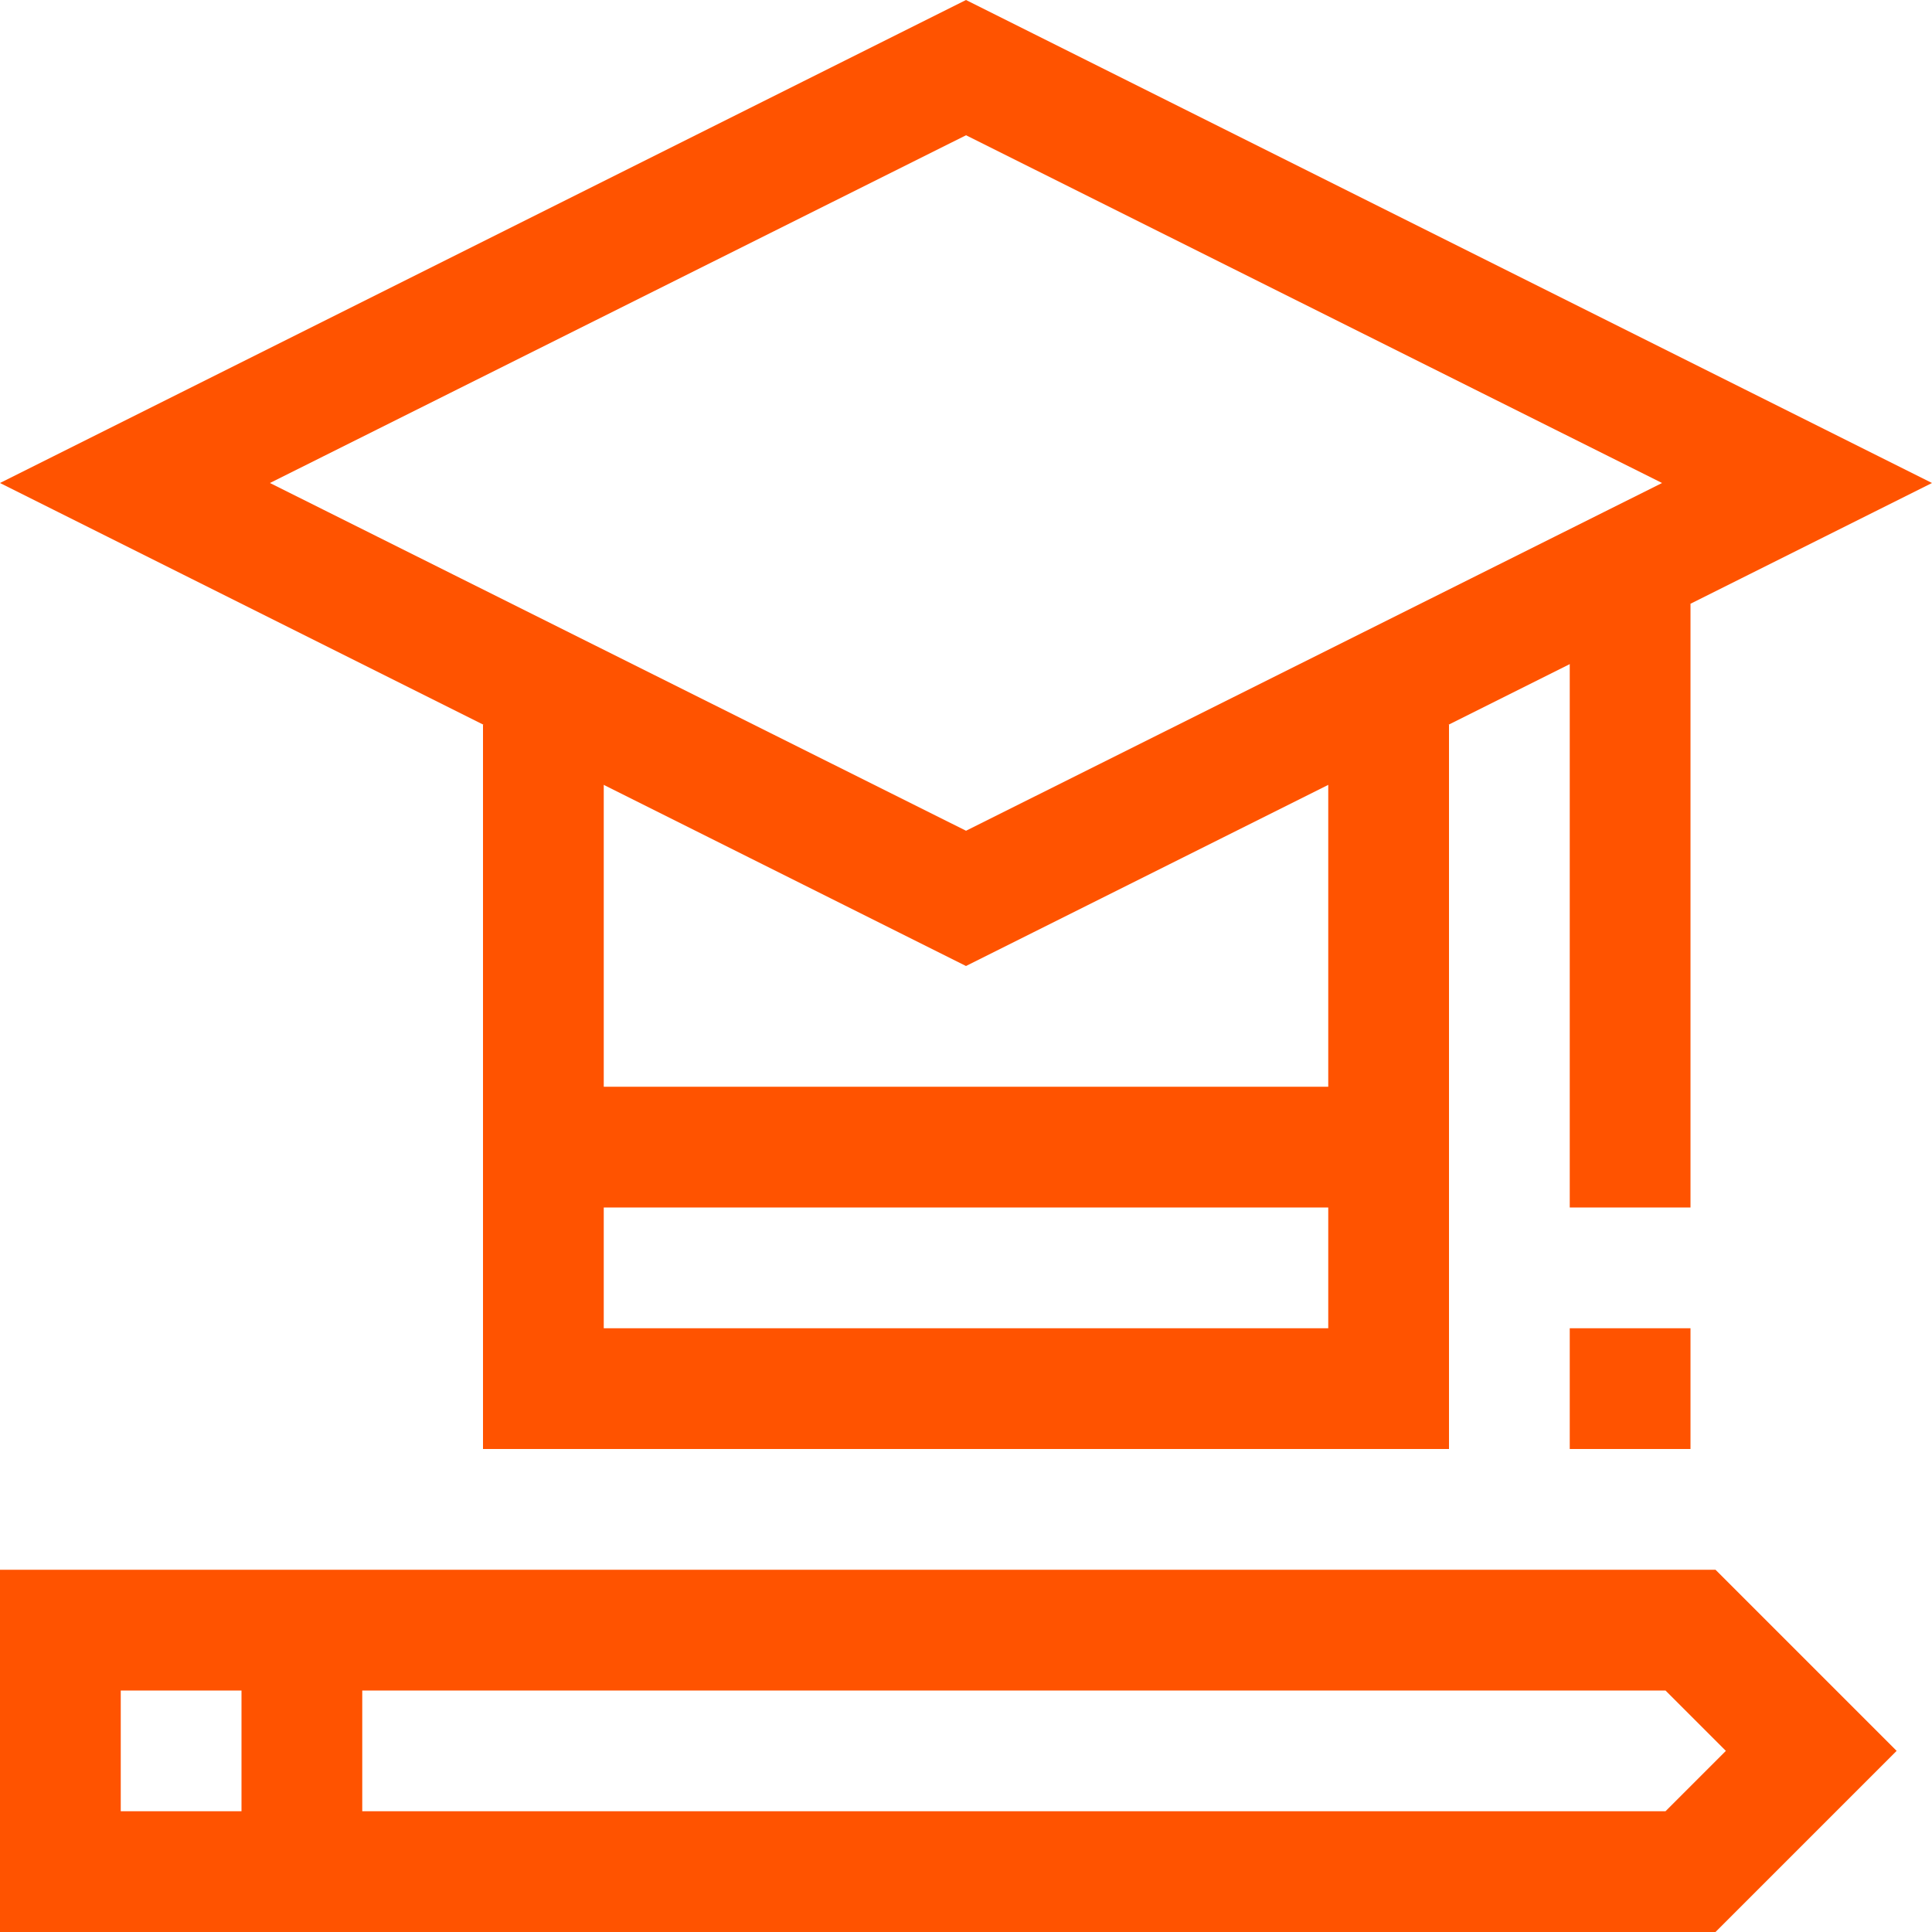
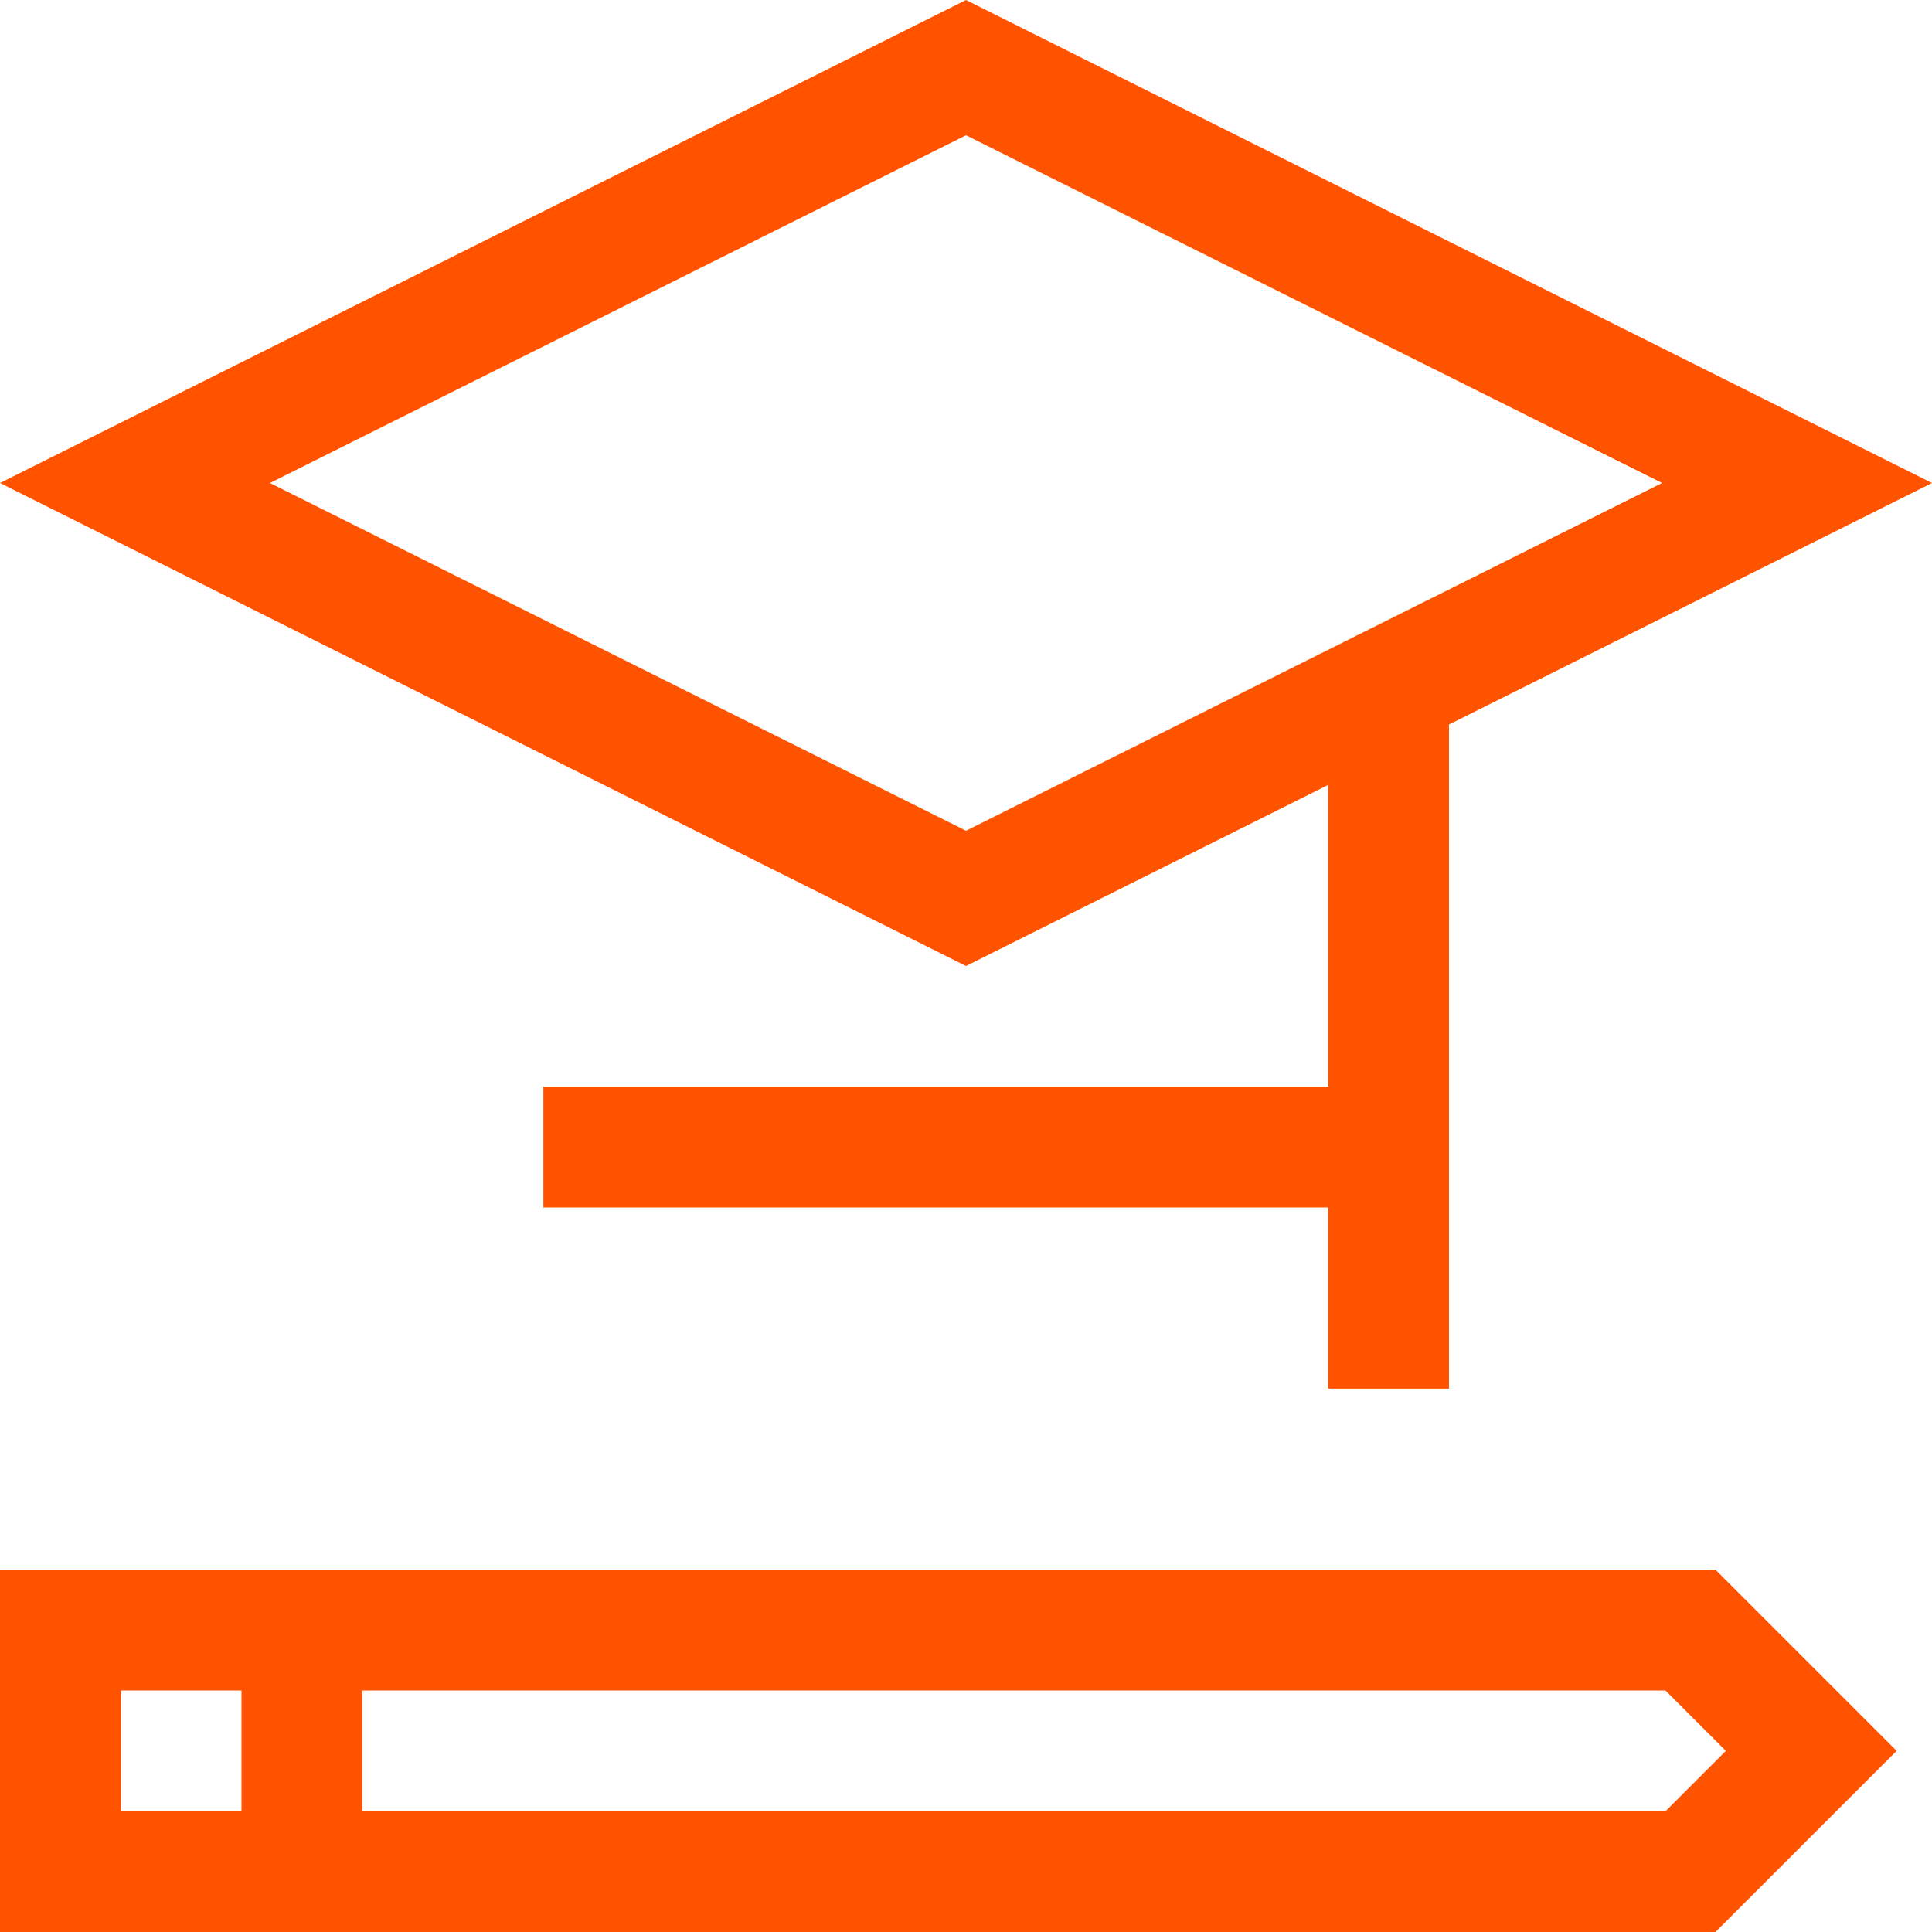
<svg xmlns="http://www.w3.org/2000/svg" width="32" height="32" viewBox="0 0 32 32" fill="none">
  <g clip-path="url(#clip0_2782_13620)">
    <path d="M16.224 1.793L16 1.681L15.777 1.793L4.247 7.553L3.351 8L4.247 8.447L15.777 14.207L16 14.319L16.224 14.207L27.753 8.447L28.649 8L27.753 7.553L16.224 1.793ZM16 0.559L30.882 8L16 15.441L1.118 8L16 0.559Z" fill="#FF5300" stroke="#FF5300" />
-     <path d="M27 20V10" stroke="#FF5300" stroke-width="2" stroke-miterlimit="10" />
-     <path d="M23 12V23H9V12" stroke="#FF5300" stroke-width="2" stroke-miterlimit="10" />
-     <path d="M27 24V22" stroke="#FF5300" stroke-width="2" stroke-miterlimit="10" />
+     <path d="M23 12V23V12" stroke="#FF5300" stroke-width="2" stroke-miterlimit="10" />
    <path d="M28 31H1V27H28L30 29L28 31Z" stroke="#FF5300" stroke-width="2" stroke-miterlimit="10" />
    <path d="M5 27V31" stroke="#FF5300" stroke-width="2" stroke-miterlimit="10" />
    <path d="M23 19H9" stroke="#FF5300" stroke-width="2" stroke-miterlimit="10" />
  </g>
  <defs>
    <clipPath id="clip0_2782_13620">
      <rect width="32" height="32" fill="white" />
    </clipPath>
  </defs>
</svg>